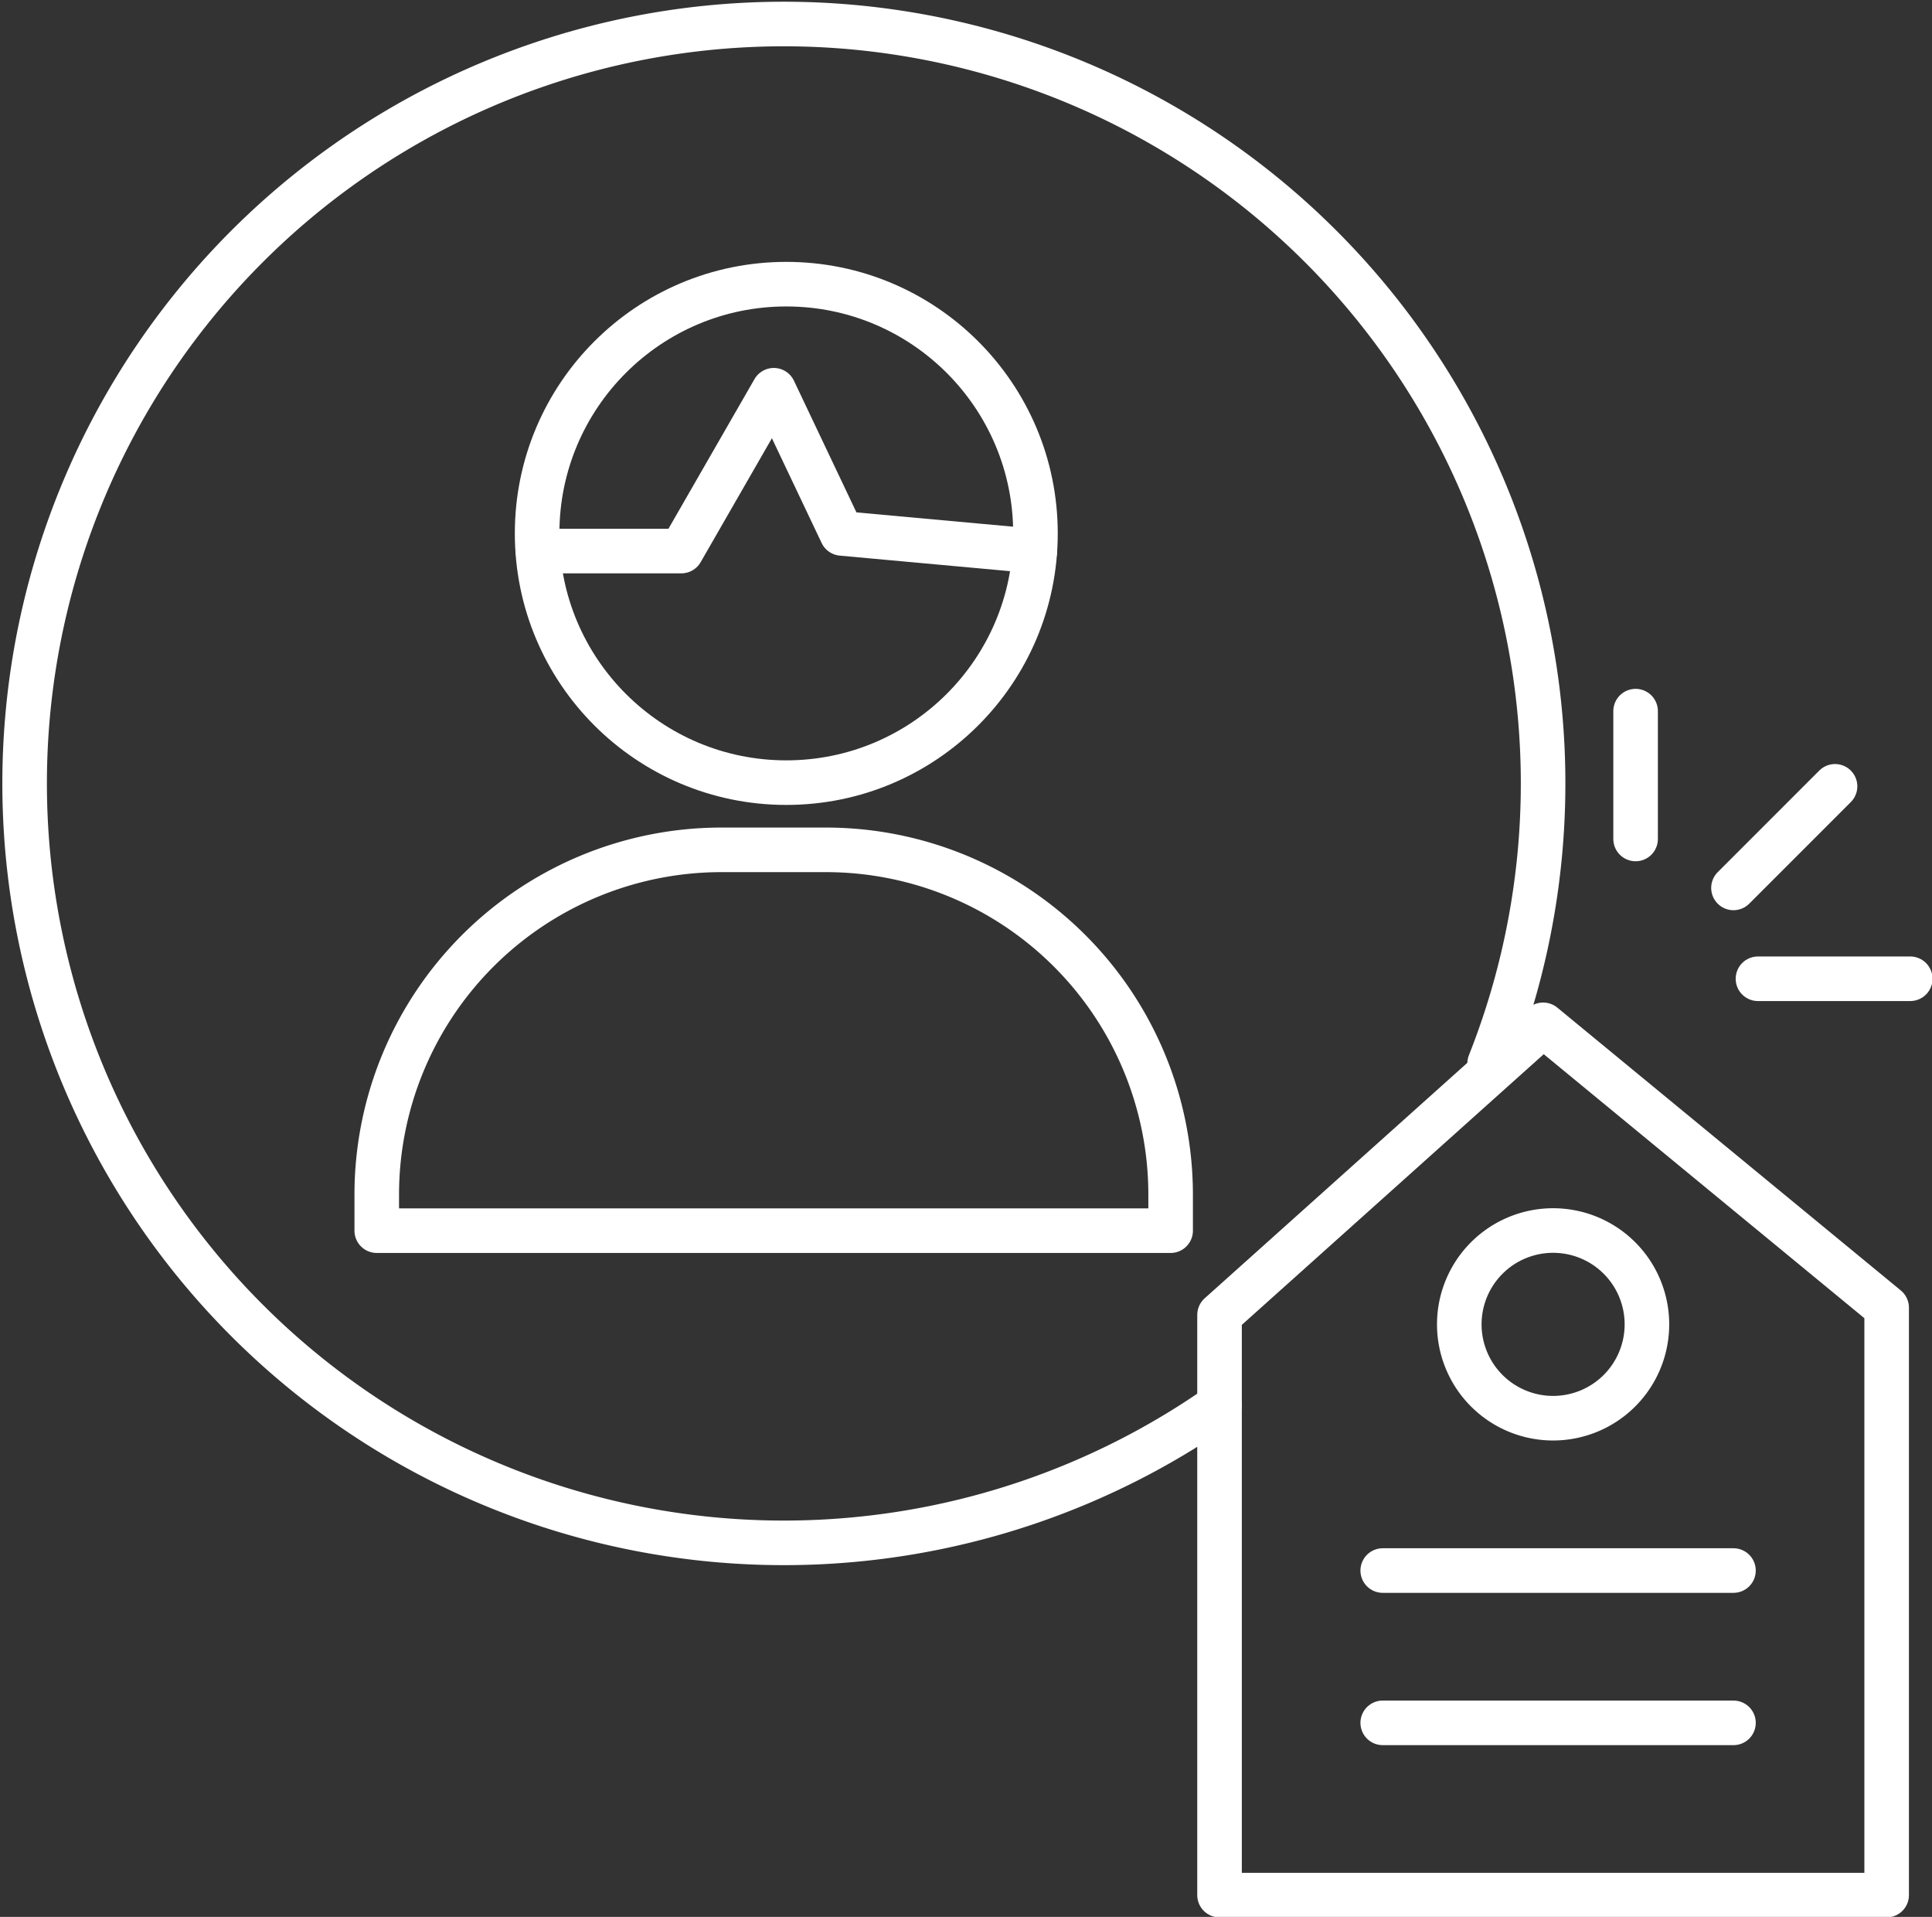
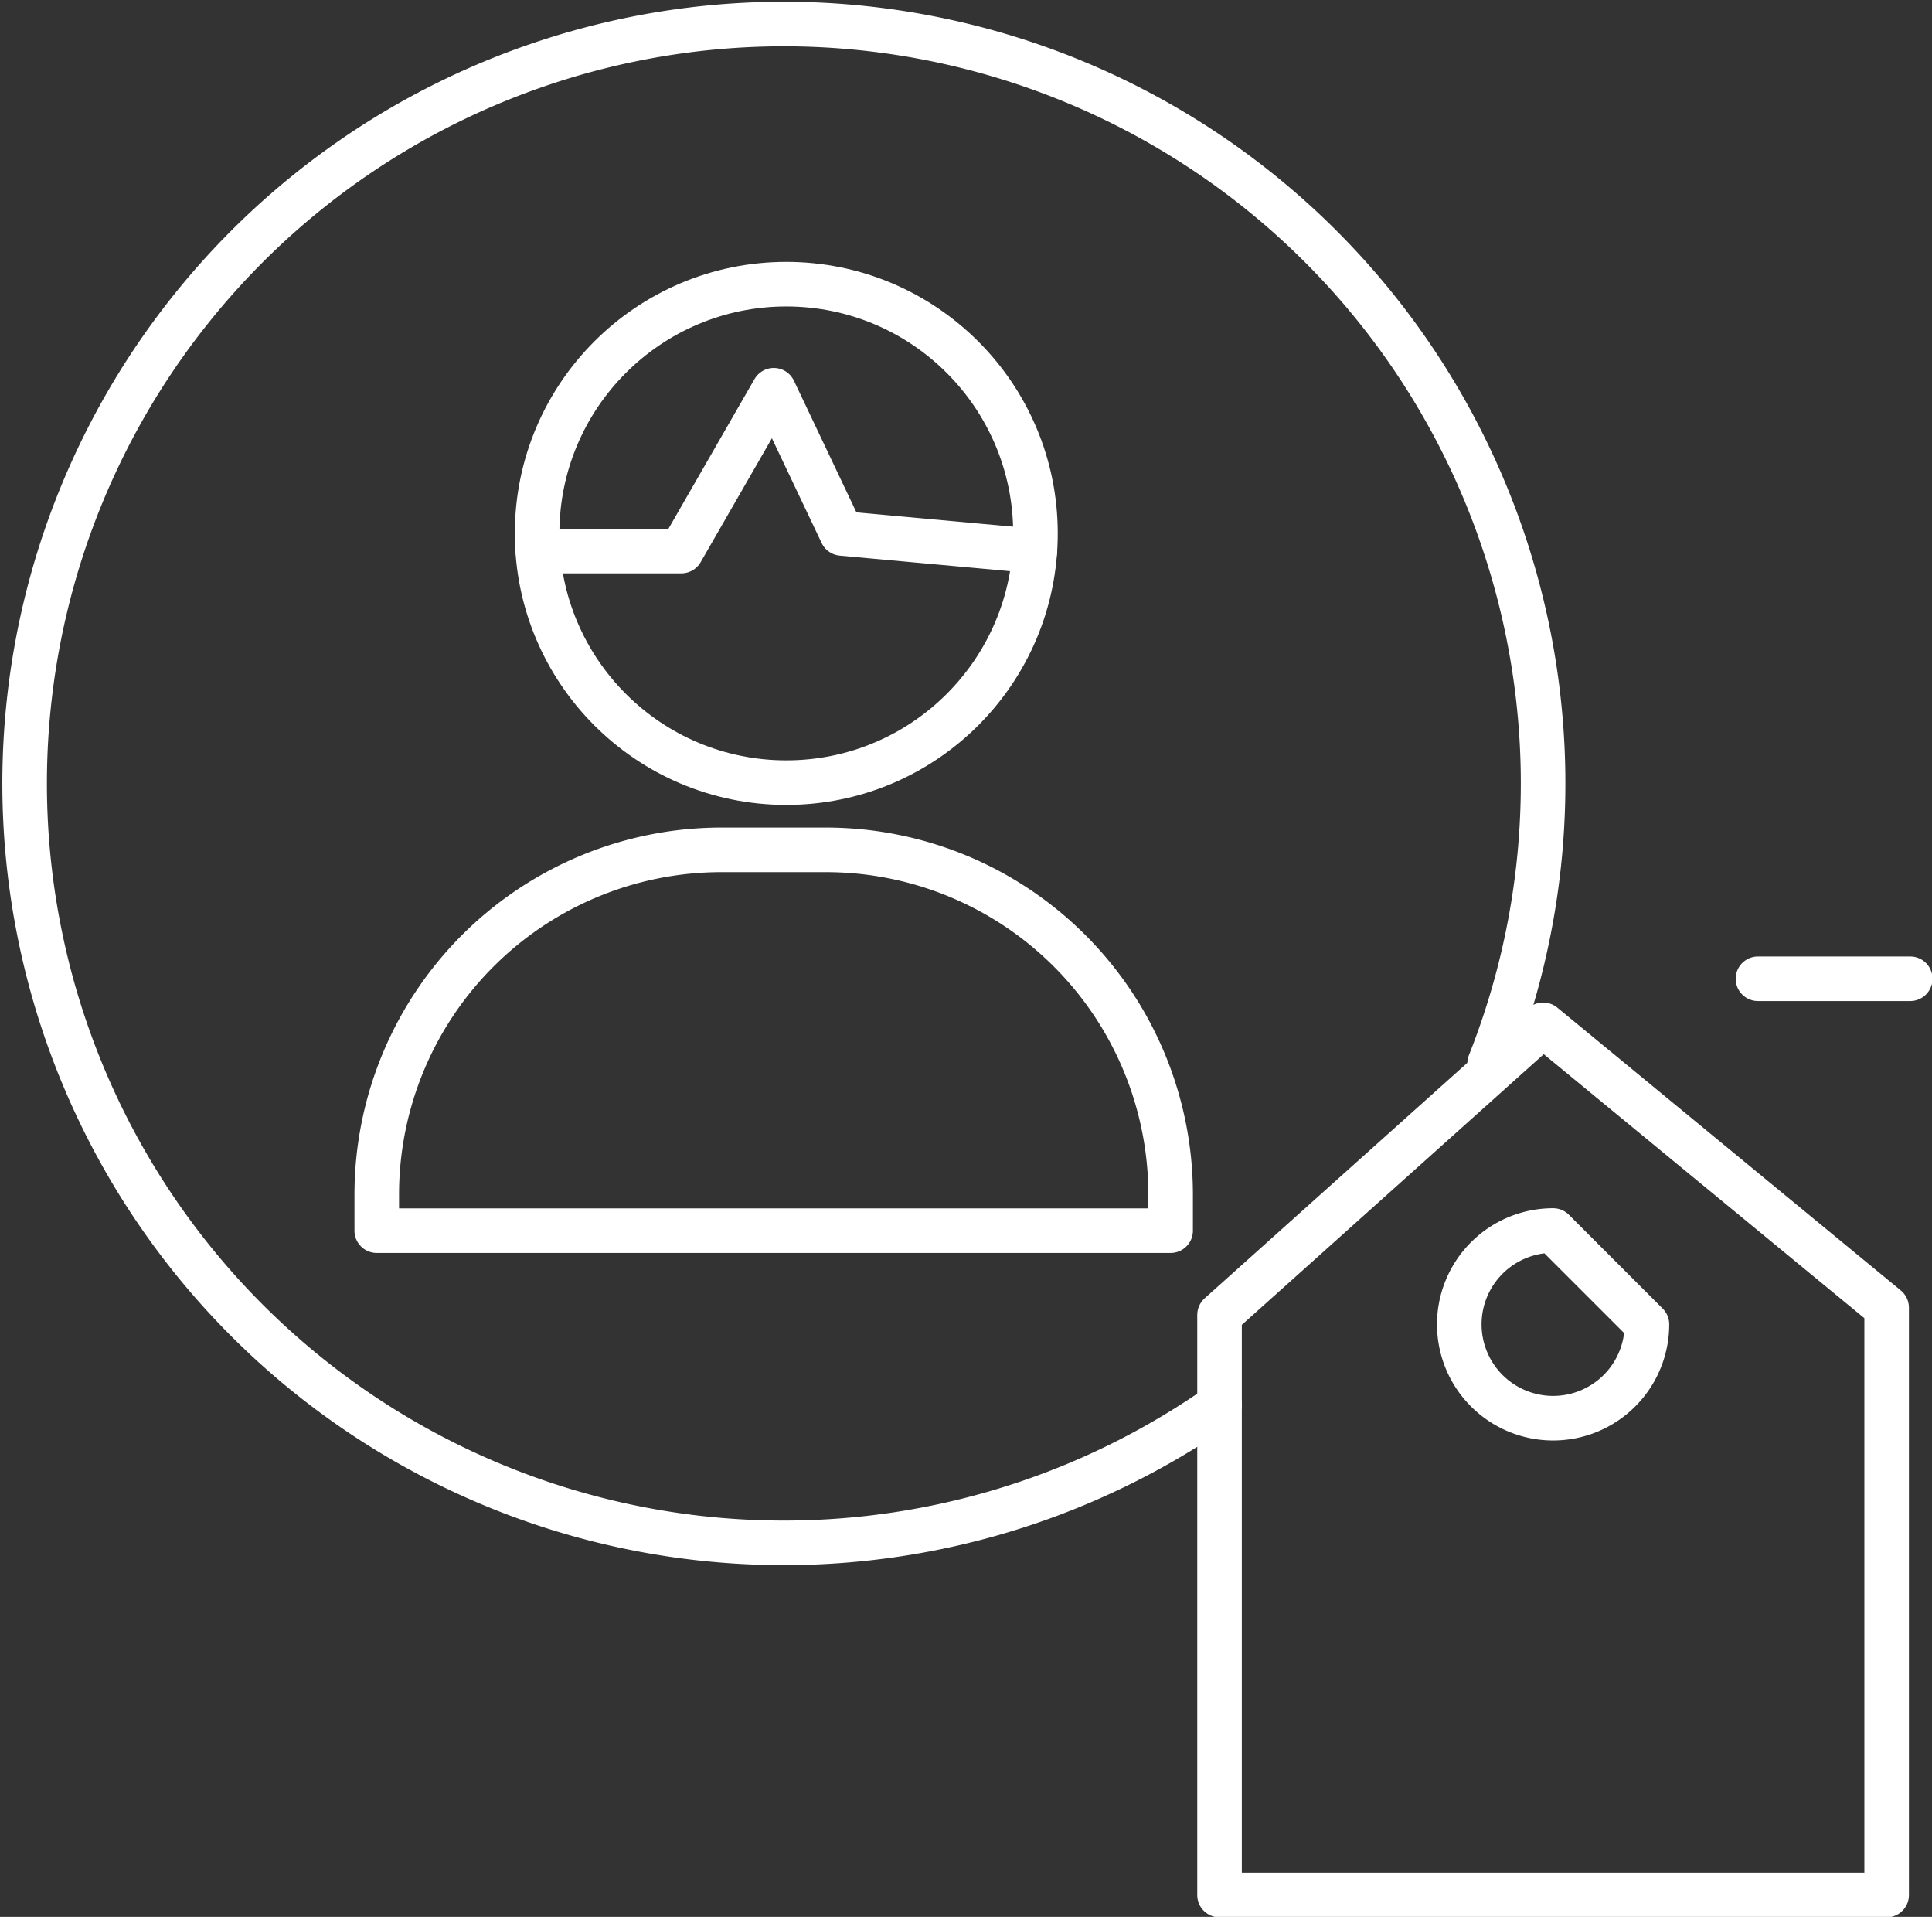
<svg xmlns="http://www.w3.org/2000/svg" id="Customizable_Tagging" data-name="Customizable Tagging" width="86.699" height="86" viewBox="0 0 86.699 86">
  <rect x="0" y="0" width="86.699" height="86" fill="#333333" stroke="none" />
  <defs>
    <clipPath id="clip-path">
      <rect id="Rectangle_1163" data-name="Rectangle 1163" width="86.699" height="86" fill="none" />
    </clipPath>
  </defs>
  <g id="Group_1734" data-name="Group 1734" clip-path="url(#clip-path)">
    <path id="Path_4311" data-name="Path 4311" d="M54.753,63.073A34.071,34.071,0,1,1,66.871,47.731" transform="translate(-0.023 -0.023)" fill="none" stroke="#FFFFFF" stroke-linecap="round" stroke-linejoin="round" stroke-width="2" />
    <path id="Path_4312" data-name="Path 4312" d="M56,86.092H85.937V59.737L70.521,47.047,56,60.062Z" transform="translate(-1.273 -1.069)" fill="none" stroke="#FFFFFF" stroke-linecap="round" stroke-linejoin="round" stroke-width="2" />
    <circle id="Ellipse_122" data-name="Ellipse 122" cx="11.182" cy="11.182" r="11.182" transform="translate(24.103 12.749)" fill="none" stroke="#FFFFFF" stroke-linecap="round" stroke-linejoin="round" stroke-width="2" />
    <path id="Path_4313" data-name="Path 4313" d="M32.767,39.015h4.689a15.47,15.47,0,0,1,15.469,15.47V56.1H17.3V54.485A15.47,15.47,0,0,1,32.767,39.015Z" transform="translate(-0.393 -0.887)" fill="none" stroke="#FFFFFF" stroke-linecap="round" stroke-linejoin="round" stroke-width="2" />
    <path id="Path_4314" data-name="Path 4314" d="M24.7,25.13h6.436l4.149-7.215,3.05,6.424L47,25.13" transform="translate(-0.561 -0.407)" fill="none" stroke="#FFFFFF" stroke-linecap="round" stroke-linejoin="round" stroke-width="2" />
-     <path id="Path_4315" data-name="Path 4315" d="M75.429,60.7a4.21,4.21,0,1,1-4.209-4.209A4.209,4.209,0,0,1,75.429,60.7Z" transform="translate(-1.523 -1.284)" fill="none" stroke="#FFFFFF" stroke-linecap="round" stroke-linejoin="round" stroke-width="2" />
-     <line id="Line_319" data-name="Line 319" x2="15.74" transform="translate(62.05 70.462)" fill="none" stroke="#FFFFFF" stroke-linecap="round" stroke-linejoin="round" stroke-width="2" />
-     <line id="Line_320" data-name="Line 320" x2="15.74" transform="translate(62.05 77.295)" fill="none" stroke="#FFFFFF" stroke-linecap="round" stroke-linejoin="round" stroke-width="2" />
-     <line id="Line_321" data-name="Line 321" y1="5.735" transform="translate(73.398 31.905)" fill="none" stroke="#FFFFFF" stroke-linecap="round" stroke-linejoin="round" stroke-width="2" />
-     <line id="Line_322" data-name="Line 322" y1="4.558" x2="4.558" transform="translate(77.79 35.278)" fill="none" stroke="#FFFFFF" stroke-linecap="round" stroke-linejoin="round" stroke-width="2" />
+     <path id="Path_4315" data-name="Path 4315" d="M75.429,60.7a4.21,4.21,0,1,1-4.209-4.209Z" transform="translate(-1.523 -1.284)" fill="none" stroke="#FFFFFF" stroke-linecap="round" stroke-linejoin="round" stroke-width="2" />
    <line id="Line_323" data-name="Line 323" x2="6.833" transform="translate(78.889 43.912)" fill="none" stroke="#FFFFFF" stroke-linecap="round" stroke-linejoin="round" stroke-width="2" />
  </g>
</svg>